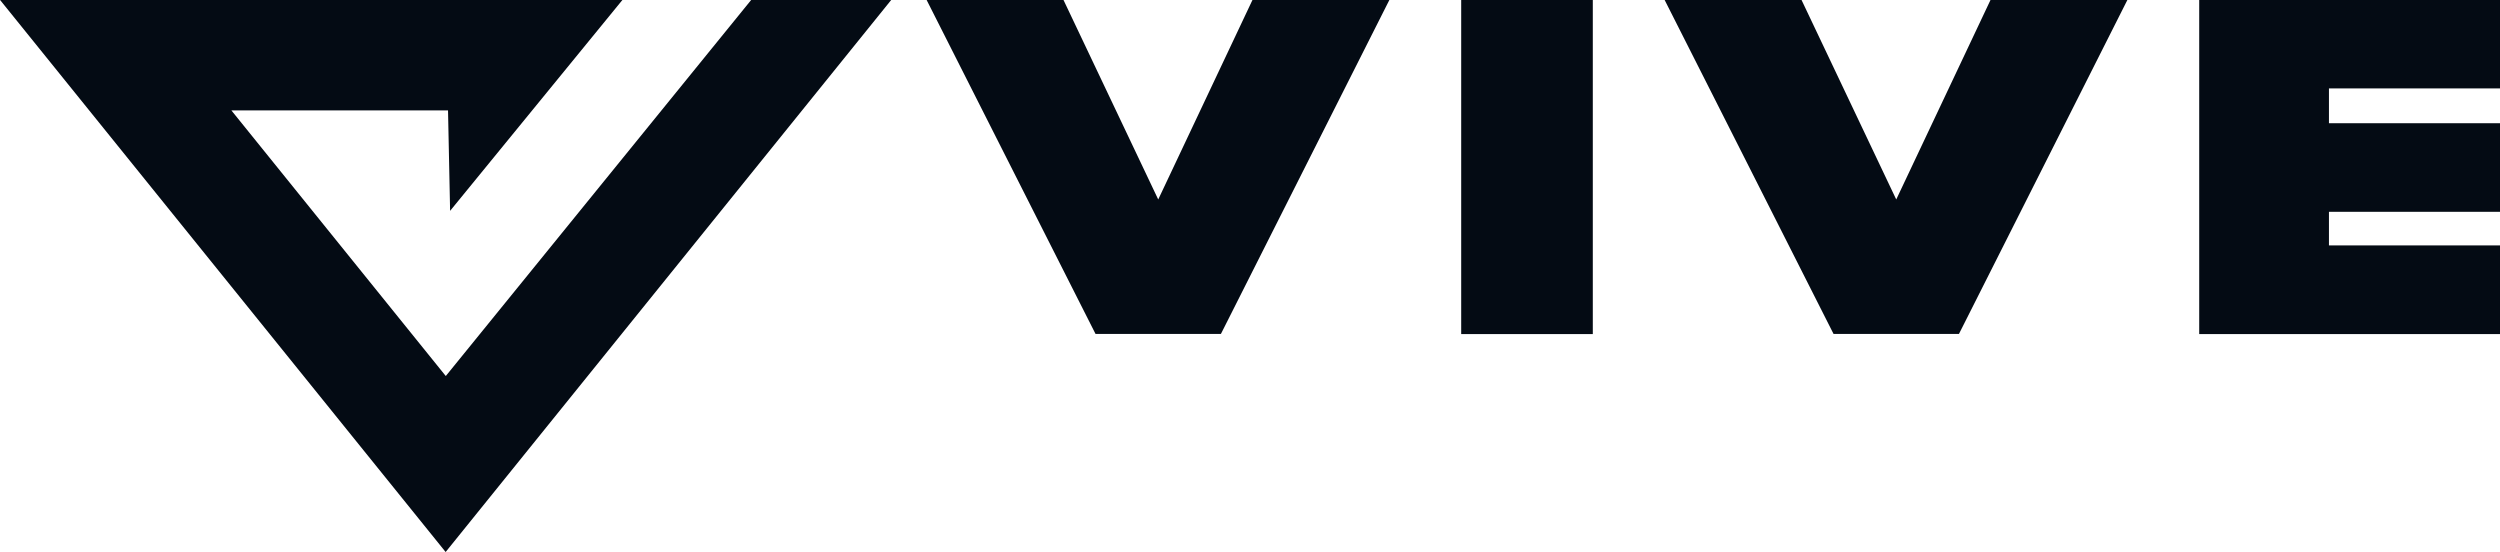
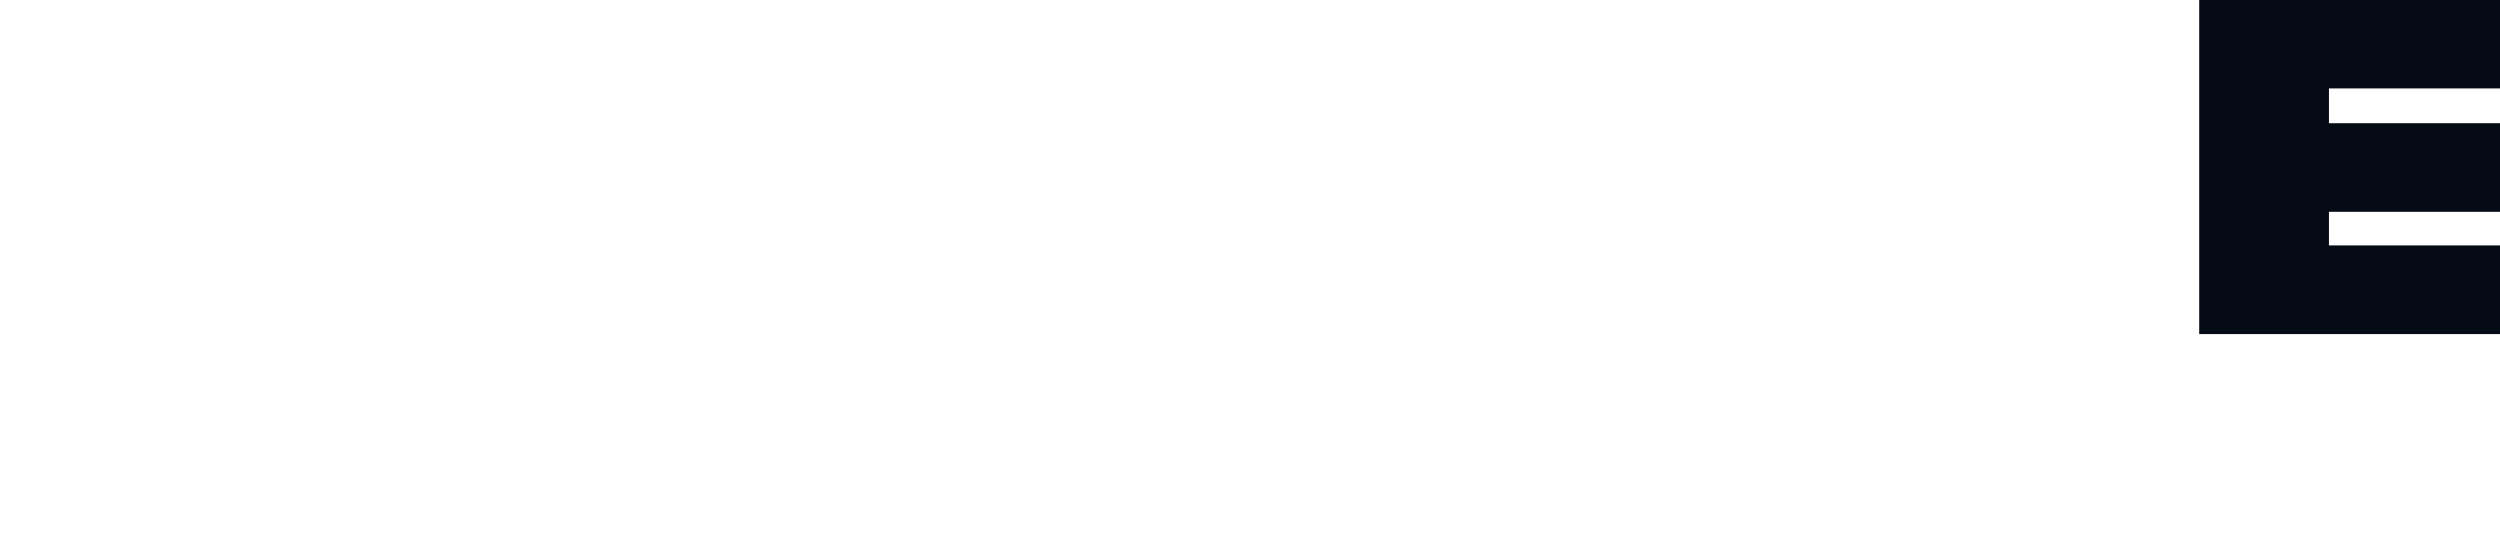
<svg xmlns="http://www.w3.org/2000/svg" width="86.814" height="19.173" viewBox="0 0 86.814 19.173">
  <g id="vvive" transform="translate(-530.713 -963.804)">
    <g id="vive">
      <g id="v">
-         <path id="Path_71" data-name="Path 71" d="M578.961,963.8l-5.851,11.6h-4.354l-5.867-11.6h4.753l3.291,6.931,3.274-6.931Z" fill="#040b14" />
-       </g>
+         </g>
      <g id="i">
-         <path id="Path_72" data-name="Path 72" d="M586.024,975.405h-4.57V963.8h4.57Z" fill="#040b14" />
-       </g>
+         </g>
      <g id="v-2" data-name="v">
-         <path id="Path_73" data-name="Path 73" d="M604.589,963.8l-5.85,11.6h-4.355l-5.867-11.6h4.754l3.29,6.931,3.275-6.931Z" fill="#040b14" />
-       </g>
+         </g>
      <g id="e">
        <path id="Path_74" data-name="Path 74" d="M617.527,975.405H607.082V963.8h10.445v3.074h-5.94v1.209h5.94v3.076h-5.94v1.167h5.94Z" fill="#040b14" />
      </g>
    </g>
-     <path id="v-3" data-name="v" d="M556.8,963.8l-10.607,13.062-7.445-9.224h7.523l.072,3.488,5.986-7.326H530.713l15.475,19.173L561.663,963.8Z" fill="#040b14" />
  </g>
</svg>